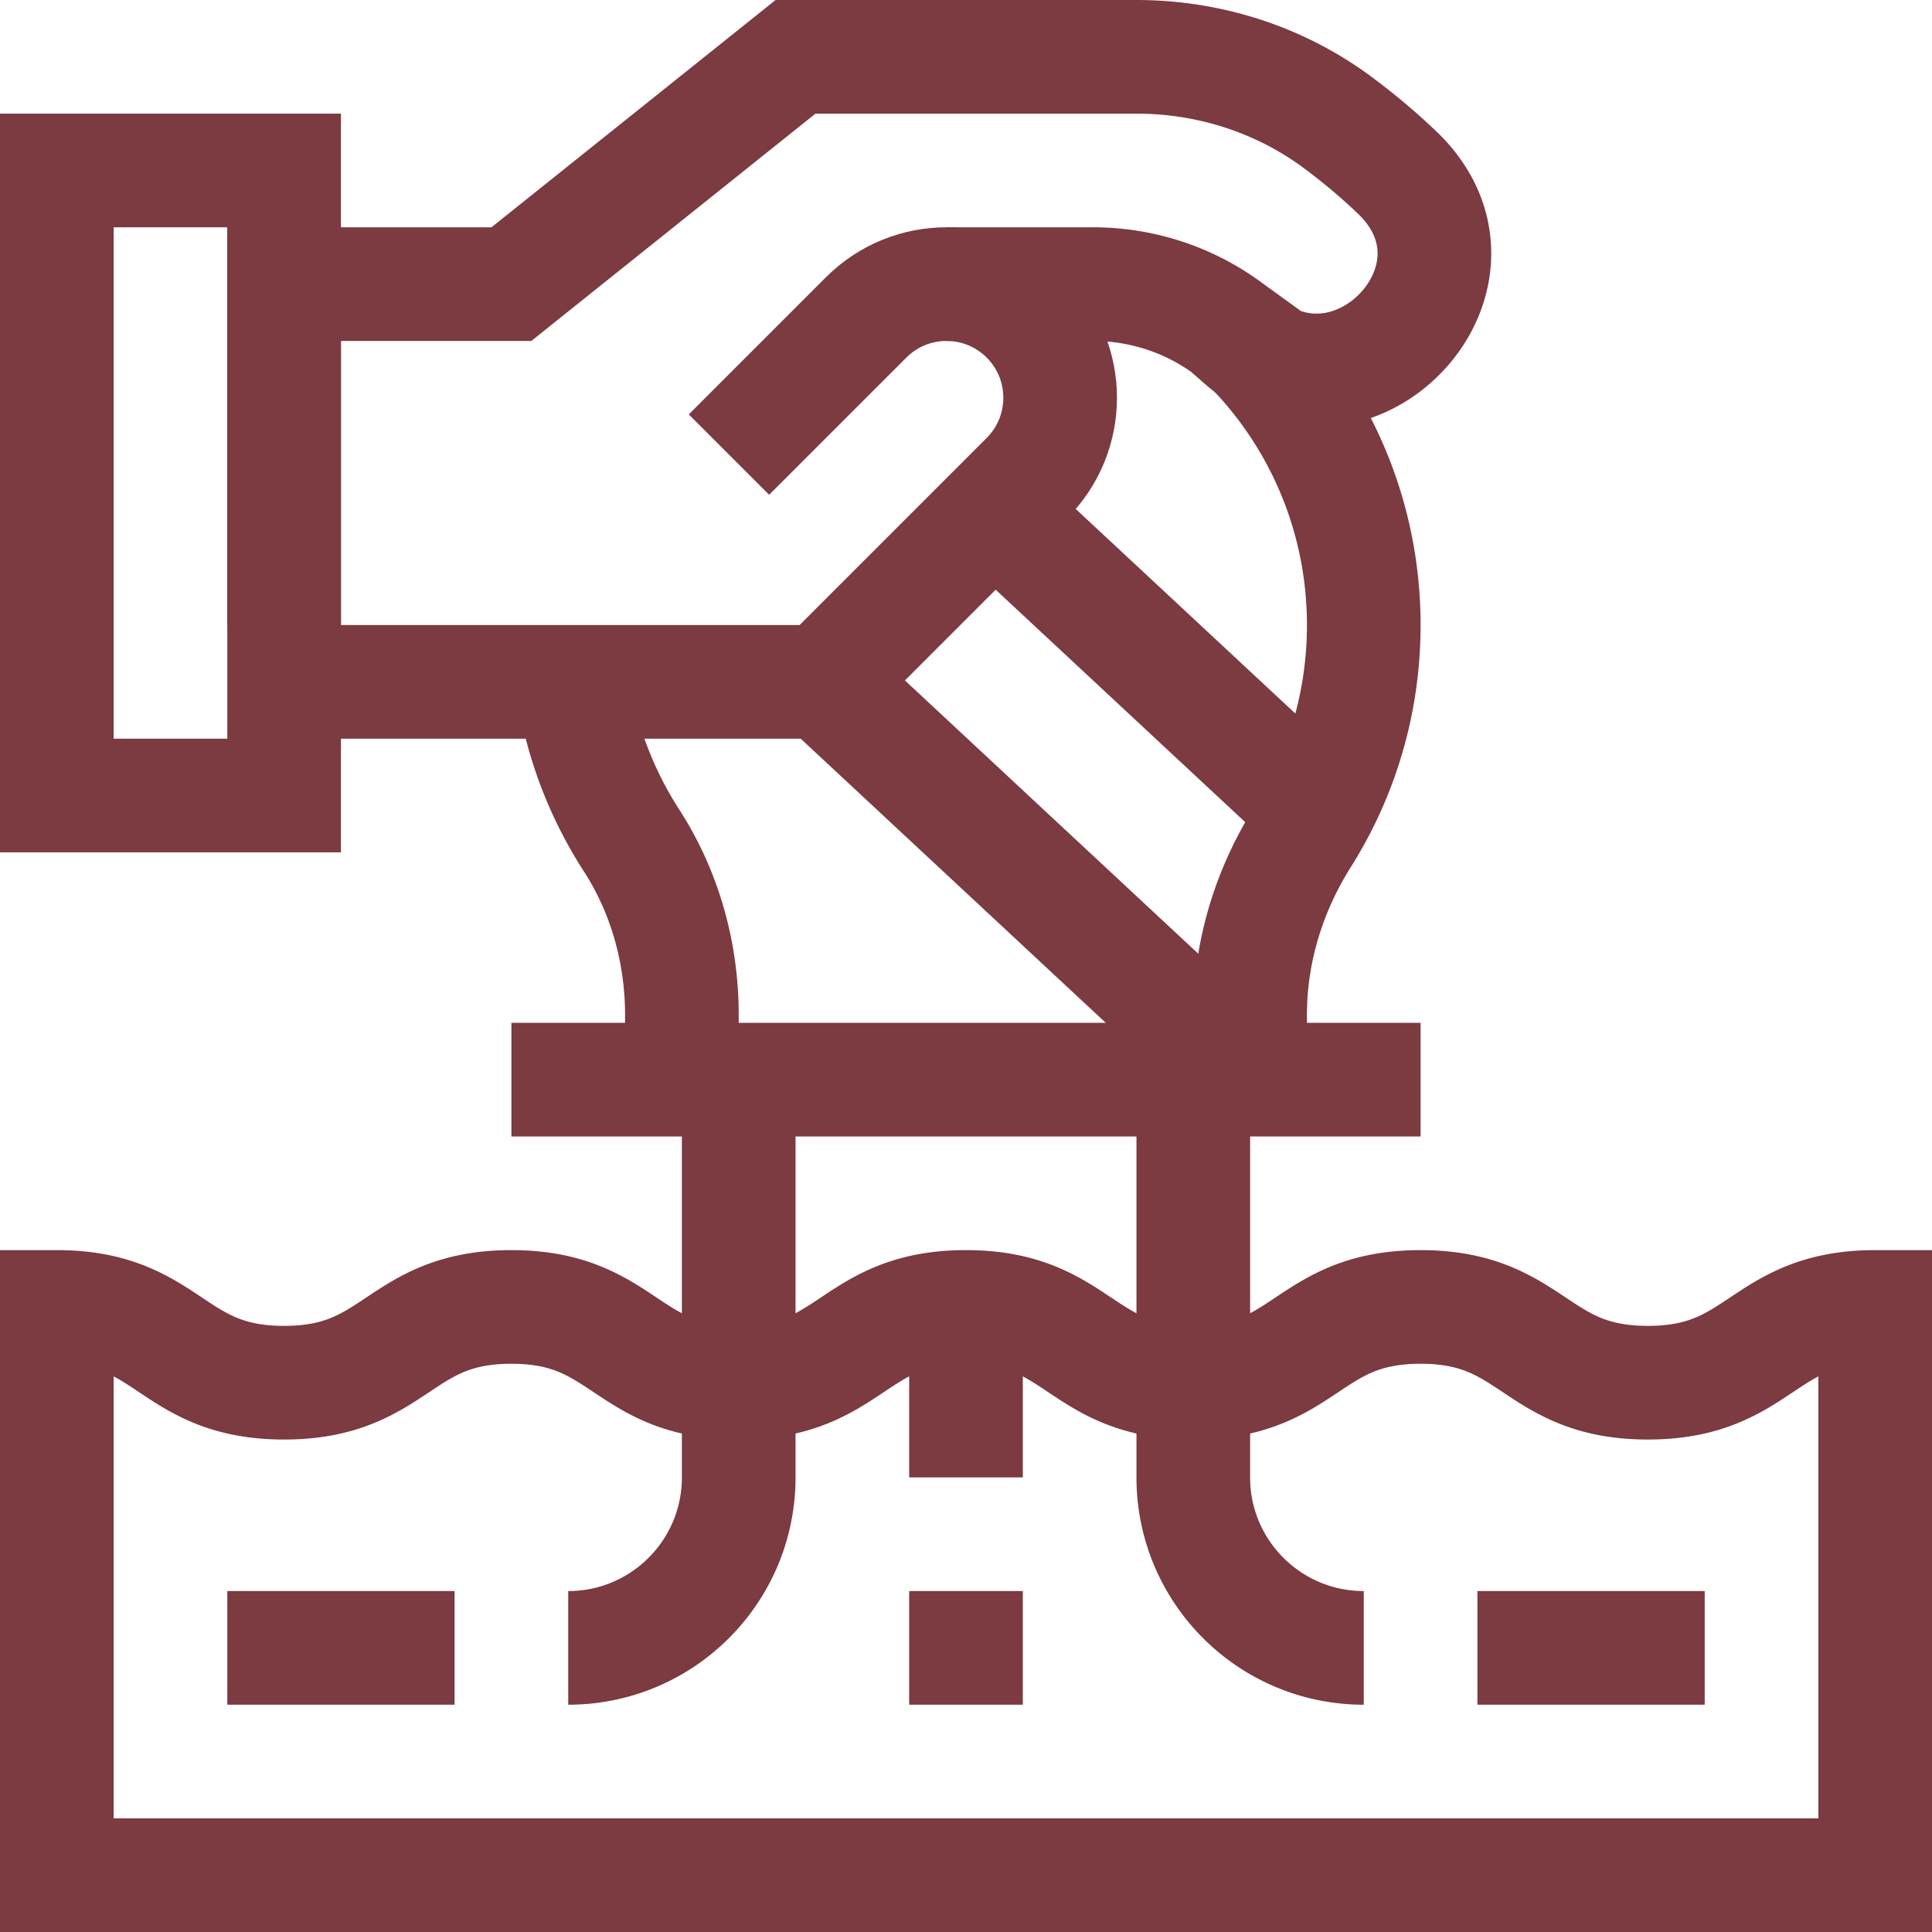
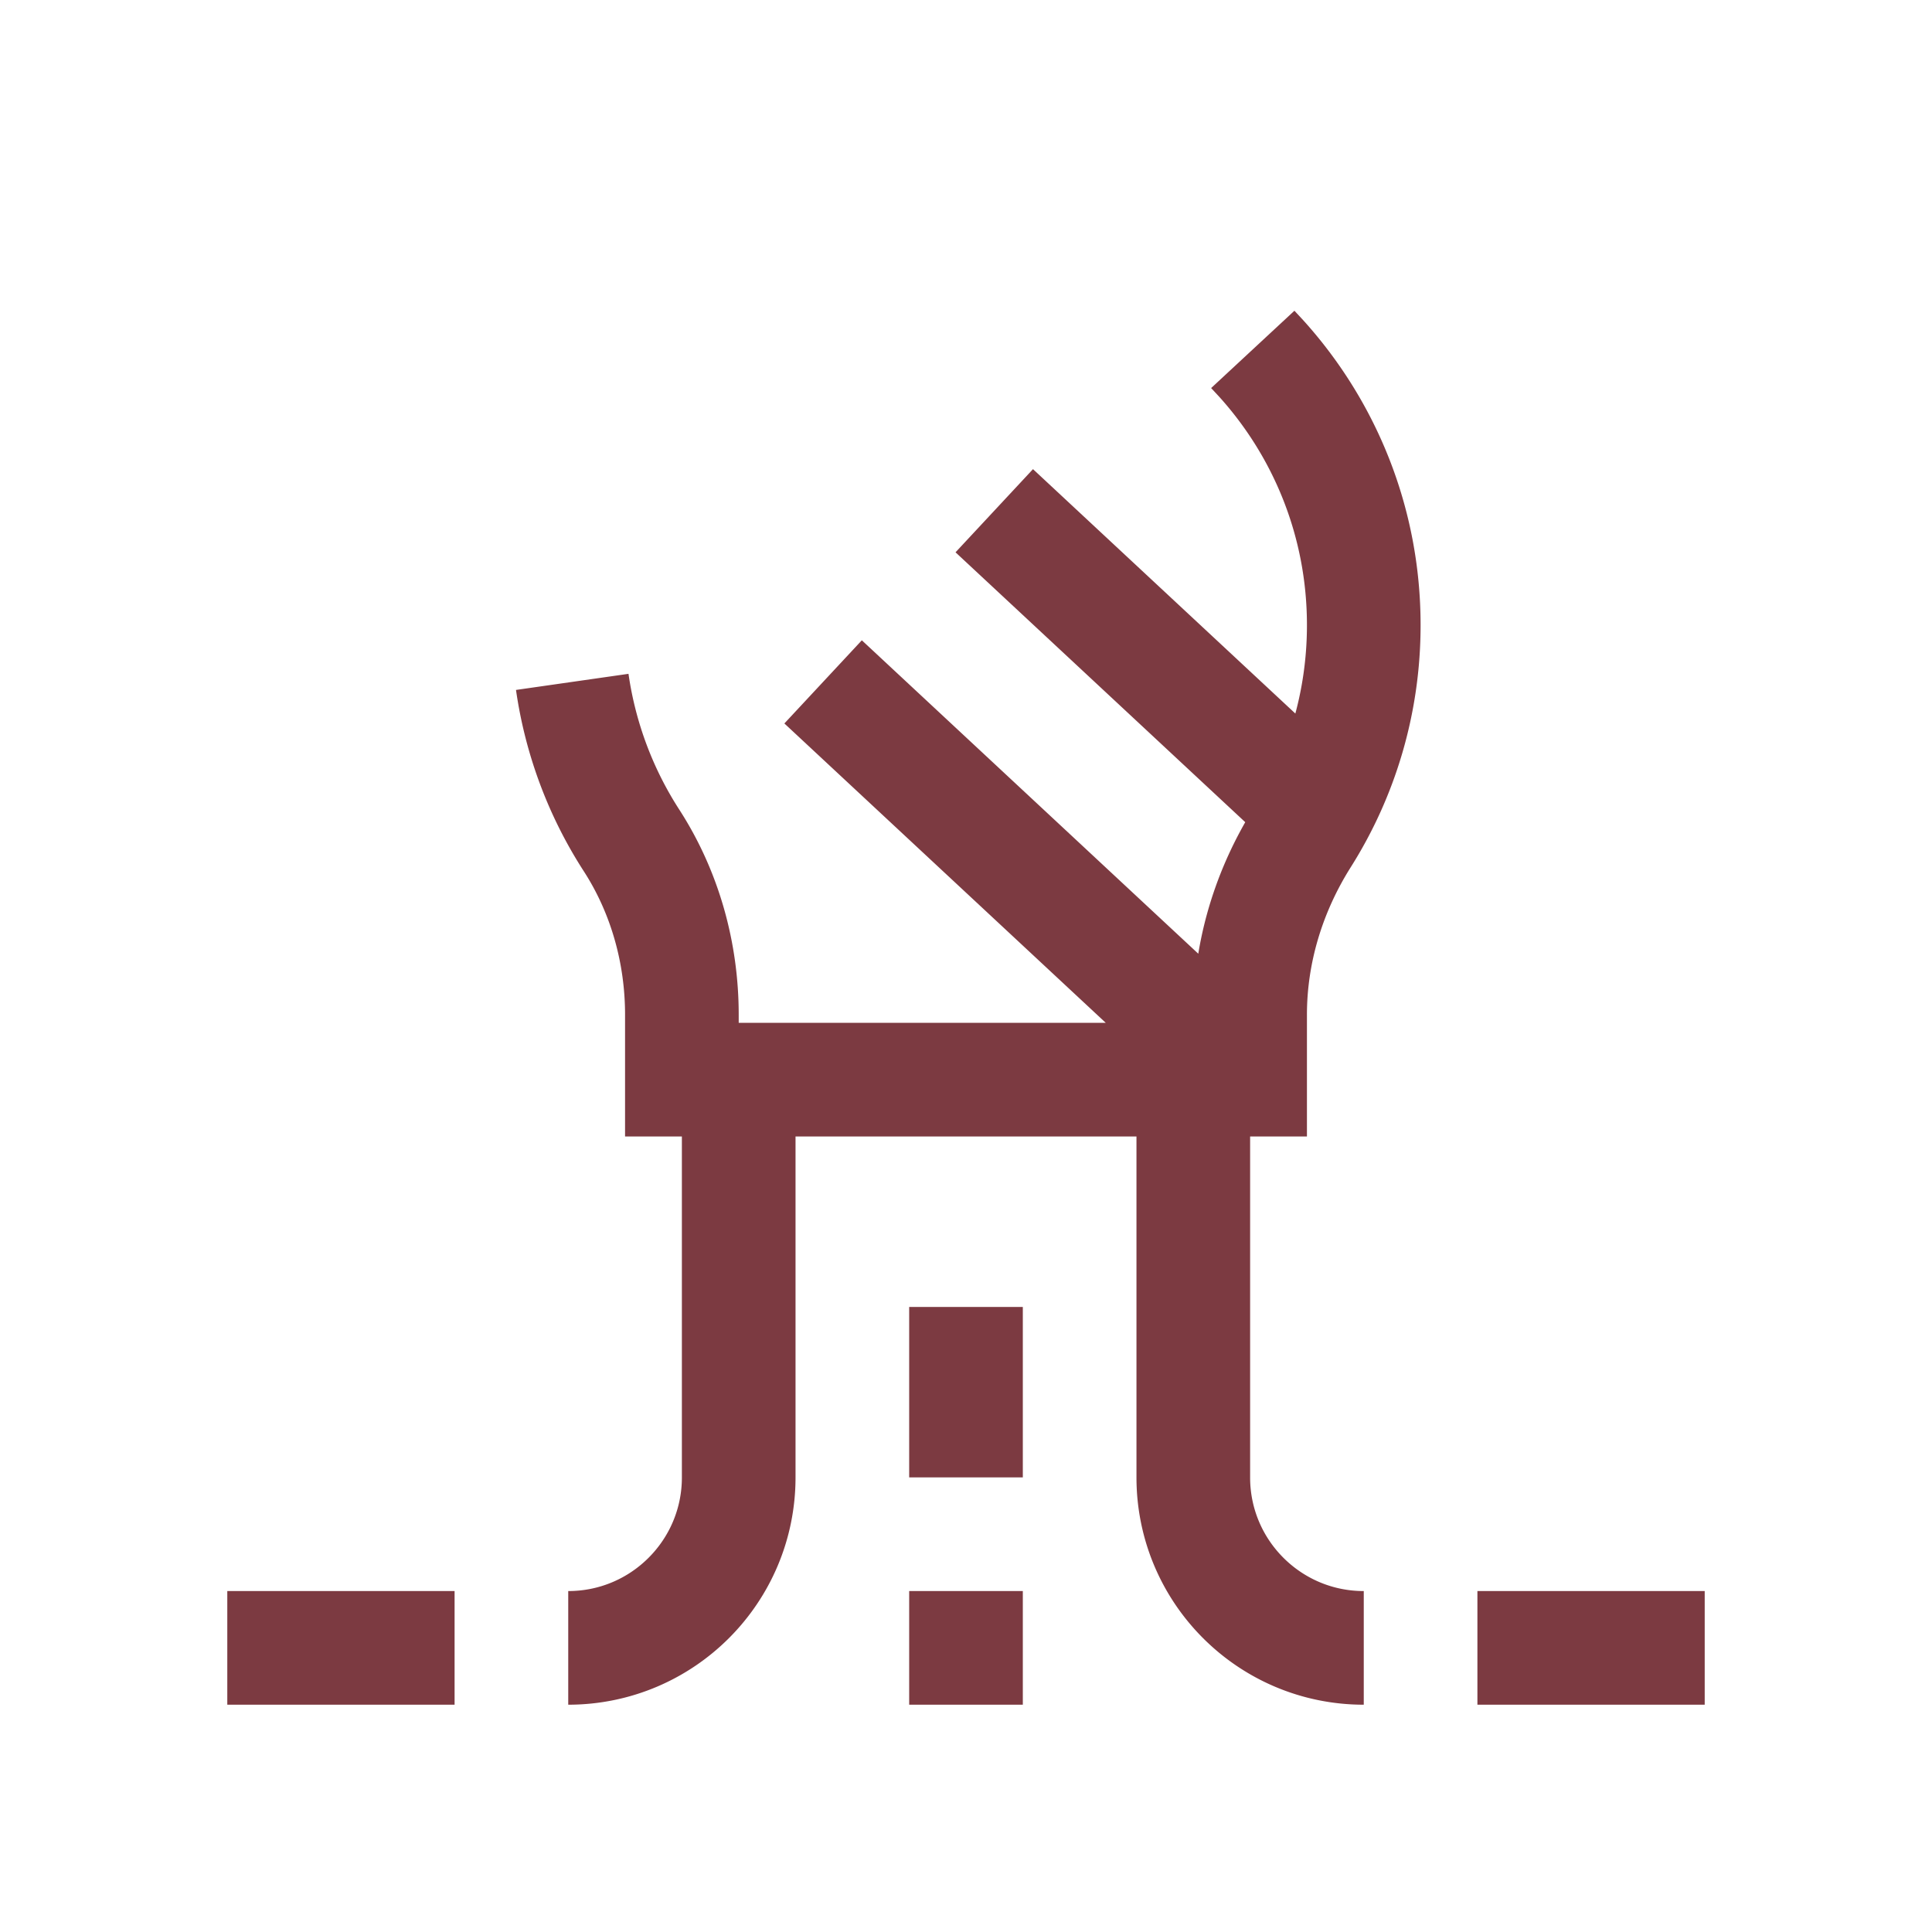
<svg xmlns="http://www.w3.org/2000/svg" version="1.1" width="512" height="512" x="0" y="0" viewBox="0 0 510 510" style="enable-background:new 0 0 512 512" xml:space="preserve">
  <g>
-     <path d="M15 45h60v165H15zM192.43 120l36.21-36.21c11.72-11.72 30.71-11.72 42.431 0 5.85 5.851 8.779 13.53 8.779 21.21s-2.93 15.359-8.779 21.21L217.279 180H75M330.45 92.05s-.011 0-.011-.01" style="stroke-width:30;stroke-miterlimit:10;" fill="none" stroke="#7c3a41" stroke-width="30" stroke-miterlimit="10" data-original="#000000" opacity="1" />
-     <path d="M75 165V75h60l75-60h90c19.003 0 37.611 5.886 52.899 17.172a165.767 165.767 0 0 1 15.897 13.352c.402.384.793.773 1.171 1.166 26.481 27.545-13.439 68.404-42.186 43.233l-4.057-3.553.005-.001C313.59 79.021 301.27 75 288.53 75h-38.67M495 345v150H15V345c29.998 0 29.998 20 59.997 20s29.999-20 59.999-20 30 20 59.999 20 29.999-20 59.997-20c30 0 30 20 59.999 20 30.001 0 30.001-20 60.001-20 30.002 0 30.002 20 60.004 20s30.002-20 60.004-20z" style="stroke-width:30;stroke-miterlimit:10;" fill="none" stroke="#7c3a41" stroke-width="30" stroke-miterlimit="10" data-original="#000000" opacity="1" />
-     <path d="M151.06 180a104.4 104.4 0 0 0 15.65 41.851C175.54 235.53 180 251.58 180 267.87V285h150v-17.13c0-16.65 4.98-32.85 13.87-46.939C354.09 204.74 360 185.561 360 165c0-27.089-10.259-51.784-27.103-70.405l-2.194-2.363M135 285h240M330 285 217.279 180M347.74 214.26l-85.28-79.44M150 435c24.852 0 45-20.147 45-45V285h120v105c0 24.853 20.147 45 45 45M255 390v-45M255 420v30M390 435h60M60 435h60" style="stroke-width:30;stroke-miterlimit:10;" fill="none" stroke="#7c3a41" stroke-width="30" stroke-miterlimit="10" data-original="#000000" opacity="1" />
+     <path d="M151.06 180a104.4 104.4 0 0 0 15.65 41.851C175.54 235.53 180 251.58 180 267.87V285h150v-17.13c0-16.65 4.98-32.85 13.87-46.939C354.09 204.74 360 185.561 360 165c0-27.089-10.259-51.784-27.103-70.405l-2.194-2.363M135 285M330 285 217.279 180M347.74 214.26l-85.28-79.44M150 435c24.852 0 45-20.147 45-45V285h120v105c0 24.853 20.147 45 45 45M255 390v-45M255 420v30M390 435h60M60 435h60" style="stroke-width:30;stroke-miterlimit:10;" fill="none" stroke="#7c3a41" stroke-width="30" stroke-miterlimit="10" data-original="#000000" opacity="1" />
  </g>
</svg>